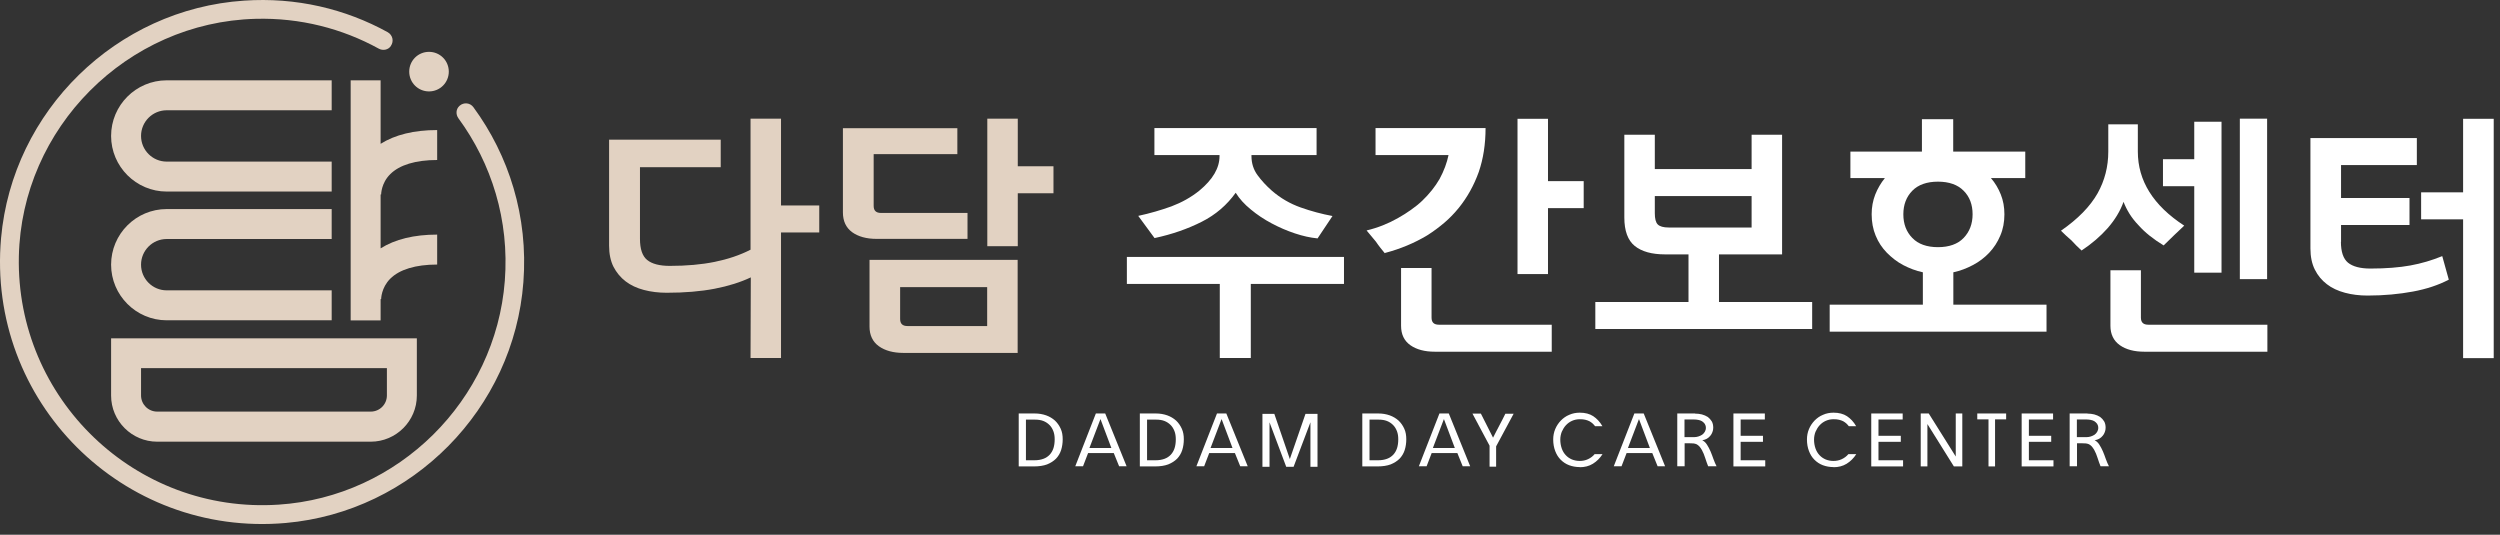
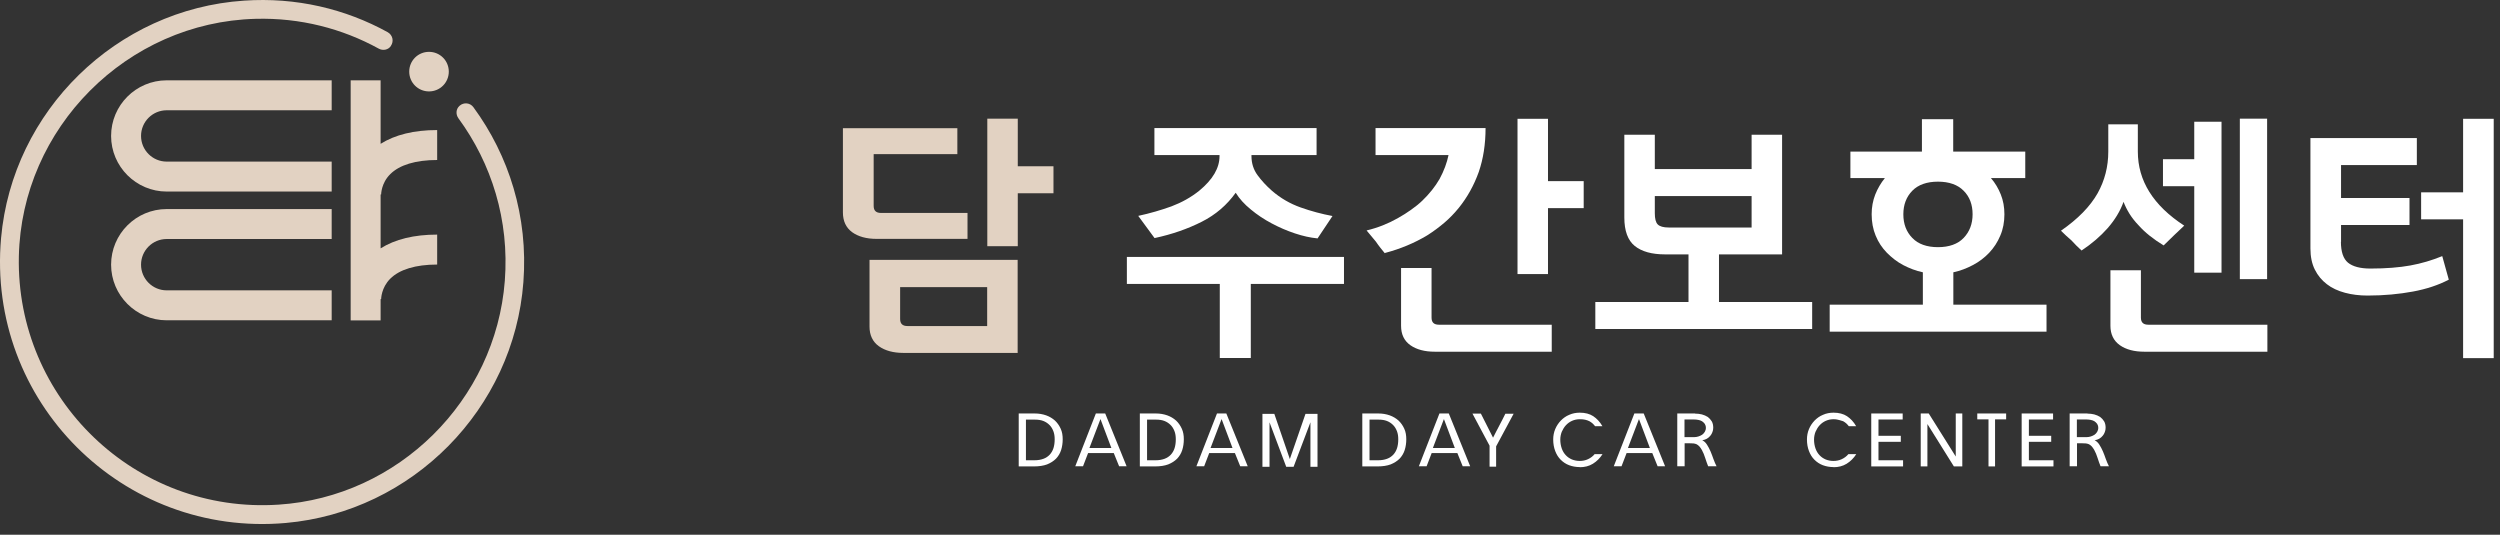
<svg xmlns="http://www.w3.org/2000/svg" width="187" height="40" viewBox="0 0 187 40" fill="none">
  <rect x="0" y="0" width="187" height="40" fill="#333333" stroke="none" />
  <path d="M12.47 8.248H24.81V6.008H12.47C10.17 6.008 8.31 7.878 8.31 10.168C8.31 12.458 10.18 14.328 12.47 14.328H24.81V12.088H12.47C11.41 12.088 10.55 11.228 10.55 10.168C10.55 9.108 11.41 8.248 12.47 8.248Z" fill="#E2D2C2" />
  <path d="M12.47 23.958H24.81V21.718H12.47C11.41 21.718 10.55 20.858 10.55 19.798C10.55 18.738 11.41 17.878 12.47 17.878H24.81V15.638H12.47C10.17 15.638 8.31 17.508 8.31 19.798C8.31 22.088 10.18 23.958 12.47 23.958Z" fill="#E2D2C2" />
  <path d="M28.51 14.538C28.51 14.538 28.51 13.698 29.19 13.028C29.88 12.338 31.09 11.968 32.7 11.968V9.728C30.97 9.728 29.55 10.078 28.47 10.758V6.008H26.23V23.968H28.47V22.368H28.51C28.51 22.368 28.51 21.528 29.19 20.848C29.88 20.158 31.09 19.788 32.7 19.788V17.548C30.97 17.548 29.55 17.898 28.47 18.578V14.548H28.51V14.538Z" fill="#E2D2C2" />
-   <path d="M8.31 29.588C8.31 31.488 9.86 33.038 11.76 33.038H27.73C29.63 33.038 31.18 31.488 31.18 29.588V25.308H8.31V29.588ZM10.55 27.538H28.94V29.578C28.94 30.248 28.4 30.788 27.73 30.788H11.76C11.09 30.788 10.55 30.248 10.55 29.578V27.538Z" fill="#E2D2C2" />
  <path d="M32.09 6.838C32.91 6.838 33.57 6.178 33.57 5.358C33.57 4.538 32.91 3.878 32.09 3.878C31.27 3.878 30.61 4.538 30.61 5.358C30.61 6.178 31.27 6.838 32.09 6.838Z" fill="#E2D2C2" />
  <path d="M34.38 7.918C34.38 7.918 34.38 7.918 34.37 7.918C34.1 8.158 34.08 8.558 34.29 8.848C36.76 12.218 38.11 16.448 37.76 21.008C37.07 29.958 29.79 37.168 20.83 37.748C10.11 38.448 1.19 29.808 1.41 19.188C1.61 9.578 9.49 1.658 19.12 1.408C22.46 1.318 25.6 2.138 28.33 3.638C28.64 3.808 29.04 3.738 29.24 3.438C29.24 3.438 29.24 3.438 29.24 3.428C29.48 3.078 29.37 2.618 29 2.408C25.84 0.668 22.15 -0.222 18.25 0.048C8.71 0.688 0.93 8.288 0.08 17.808C-1.01 30.018 9.17 40.198 21.38 39.118C30.85 38.278 38.44 30.578 39.15 21.098C39.52 16.198 38.07 11.638 35.41 8.018C35.16 7.678 34.69 7.638 34.38 7.908V7.918Z" fill="#E2D2C2" />
  <path d="M76.2 34.888C76.2 34.218 76.2 33.558 76.2 32.908C76.2 32.258 76.2 31.598 76.2 30.928H77.4C77.71 30.928 77.99 30.978 78.25 31.068C78.5 31.158 78.72 31.288 78.91 31.458C79.09 31.628 79.23 31.828 79.34 32.068C79.45 32.308 79.49 32.568 79.49 32.858C79.49 33.148 79.45 33.418 79.37 33.668C79.29 33.918 79.16 34.128 78.99 34.308C78.81 34.488 78.59 34.628 78.32 34.738C78.05 34.838 77.72 34.888 77.34 34.888H76.23H76.2ZM76.75 34.428H77.38C77.64 34.428 77.86 34.388 78.05 34.318C78.24 34.248 78.4 34.138 78.52 34.008C78.64 33.878 78.74 33.708 78.8 33.518C78.86 33.328 78.89 33.108 78.89 32.858C78.89 32.628 78.86 32.428 78.79 32.248C78.72 32.068 78.63 31.918 78.5 31.788C78.37 31.658 78.22 31.558 78.04 31.488C77.86 31.418 77.65 31.388 77.42 31.388H76.74V34.428H76.75Z" fill="white" />
  <path d="M83.71 34.878L83.31 33.888H81.39L81.01 34.878H80.43L81.97 30.928H82.67L84.27 34.878H83.71ZM82.31 31.358L81.49 33.508H83.13L82.32 31.358H82.31Z" fill="white" />
  <path d="M85.26 34.888C85.26 34.218 85.26 33.558 85.26 32.908C85.26 32.258 85.26 31.598 85.26 30.928H86.46C86.77 30.928 87.05 30.978 87.31 31.068C87.56 31.158 87.78 31.288 87.97 31.458C88.15 31.628 88.29 31.828 88.4 32.068C88.51 32.308 88.55 32.568 88.55 32.858C88.55 33.148 88.51 33.418 88.43 33.668C88.35 33.918 88.22 34.128 88.05 34.308C87.87 34.488 87.65 34.628 87.38 34.738C87.11 34.838 86.78 34.888 86.4 34.888H85.29H85.26ZM85.81 34.428H86.44C86.7 34.428 86.92 34.388 87.11 34.318C87.3 34.248 87.46 34.138 87.58 34.008C87.7 33.878 87.8 33.708 87.86 33.518C87.92 33.328 87.95 33.108 87.95 32.858C87.95 32.628 87.92 32.428 87.85 32.248C87.78 32.068 87.69 31.918 87.56 31.788C87.43 31.658 87.28 31.558 87.1 31.488C86.92 31.418 86.71 31.388 86.48 31.388H85.8V34.428H85.81Z" fill="white" />
  <path d="M92.77 34.878L92.37 33.888H90.45L90.07 34.878H89.49L91.03 30.928H91.73L93.33 34.878H92.77ZM91.37 31.358L90.55 33.508H92.19L91.38 31.358H91.37Z" fill="white" />
  <path d="M97.65 30.958H98.55V34.918H98.02V31.588L96.76 34.918H96.21L94.96 31.588V34.918H94.43V30.958H95.32L96.48 34.338L97.65 30.958Z" fill="white" />
  <path d="M101.9 34.888C101.9 34.218 101.9 33.558 101.9 32.908C101.9 32.258 101.9 31.598 101.9 30.928H103.1C103.41 30.928 103.69 30.978 103.95 31.068C104.2 31.158 104.42 31.288 104.61 31.458C104.79 31.628 104.93 31.828 105.04 32.068C105.15 32.308 105.19 32.568 105.19 32.858C105.19 33.148 105.15 33.418 105.07 33.668C104.99 33.918 104.86 34.128 104.69 34.308C104.51 34.488 104.29 34.628 104.02 34.738C103.75 34.838 103.42 34.888 103.04 34.888H101.93H101.9ZM102.45 34.428H103.08C103.34 34.428 103.56 34.388 103.75 34.318C103.94 34.248 104.1 34.138 104.22 34.008C104.34 33.878 104.44 33.708 104.5 33.518C104.56 33.328 104.59 33.108 104.59 32.858C104.59 32.628 104.56 32.428 104.49 32.248C104.42 32.068 104.33 31.918 104.2 31.788C104.07 31.658 103.92 31.558 103.74 31.488C103.56 31.418 103.35 31.388 103.12 31.388H102.44V34.428H102.45Z" fill="white" />
  <path d="M109.41 34.878L109.01 33.888H107.09L106.71 34.878H106.13L107.67 30.928H108.37L109.97 34.878H109.41ZM108 31.358L107.18 33.508H108.82L108.01 31.358H108Z" fill="white" />
  <path d="M111.42 34.888V33.338L110.78 32.138C110.57 31.738 110.35 31.338 110.14 30.938H110.77L111.68 32.738C111.75 32.608 111.82 32.458 111.9 32.308C111.98 32.158 112.06 31.998 112.14 31.848C112.22 31.698 112.3 31.538 112.38 31.388L112.6 30.948H113.22L111.91 33.388V34.908H111.42V34.888Z" fill="white" />
  <path d="M118.17 34.938C117.88 34.938 117.61 34.888 117.37 34.798C117.13 34.708 116.92 34.568 116.74 34.388C116.56 34.208 116.43 33.998 116.33 33.738C116.23 33.478 116.18 33.188 116.18 32.868C116.18 32.598 116.23 32.338 116.33 32.098C116.43 31.858 116.57 31.648 116.75 31.458C116.93 31.278 117.13 31.128 117.38 31.028C117.62 30.918 117.89 30.868 118.17 30.868C118.57 30.868 118.91 30.958 119.17 31.128C119.44 31.308 119.67 31.548 119.86 31.878H119.31C119.26 31.808 119.19 31.738 119.13 31.678C119.06 31.618 118.98 31.558 118.89 31.508C118.8 31.458 118.69 31.428 118.58 31.398C118.46 31.368 118.33 31.358 118.17 31.358C117.96 31.358 117.77 31.398 117.59 31.478C117.41 31.558 117.26 31.668 117.13 31.808C117 31.948 116.9 32.118 116.82 32.298C116.75 32.478 116.71 32.678 116.71 32.878C116.71 33.128 116.75 33.348 116.82 33.548C116.89 33.748 116.99 33.908 117.12 34.048C117.25 34.188 117.4 34.288 117.58 34.368C117.76 34.438 117.95 34.478 118.16 34.478C118.38 34.478 118.59 34.438 118.78 34.348C118.97 34.258 119.14 34.138 119.28 33.968H119.87C119.68 34.268 119.44 34.508 119.15 34.688C118.86 34.868 118.53 34.948 118.16 34.948L118.17 34.938Z" fill="white" />
  <path d="M123.99 34.878L123.59 33.888H121.67L121.29 34.878H120.71L122.25 30.928H122.95L124.55 34.878H123.99ZM122.59 31.358L121.77 33.508H123.41L122.6 31.358H122.59Z" fill="white" />
  <path d="M126.79 30.938C126.97 30.938 127.14 30.958 127.3 30.998C127.46 31.038 127.61 31.108 127.74 31.188C127.86 31.278 127.96 31.388 128.04 31.518C128.12 31.658 128.15 31.818 128.15 31.998C128.15 32.108 128.13 32.218 128.09 32.318C128.05 32.428 128 32.518 127.93 32.598C127.86 32.688 127.77 32.758 127.67 32.818C127.57 32.878 127.46 32.908 127.33 32.928C127.46 32.998 127.58 33.098 127.68 33.258C127.78 33.418 127.87 33.578 127.95 33.768C128.03 33.958 128.1 34.148 128.17 34.348C128.24 34.548 128.32 34.718 128.4 34.878H127.77C127.69 34.678 127.62 34.478 127.55 34.258C127.48 34.038 127.4 33.838 127.3 33.658C127.24 33.548 127.17 33.458 127.11 33.388C127.05 33.318 126.97 33.268 126.9 33.228C126.83 33.198 126.75 33.178 126.67 33.168C126.59 33.168 126.5 33.158 126.41 33.158H126.01V34.878H125.46V32.898C125.46 32.578 125.46 32.248 125.46 31.918V30.928H126.79V30.938ZM126.73 32.698C126.84 32.698 126.94 32.678 127.04 32.648C127.14 32.618 127.24 32.568 127.32 32.518C127.4 32.458 127.47 32.388 127.52 32.298C127.57 32.208 127.6 32.118 127.6 32.008C127.6 31.888 127.57 31.788 127.52 31.708C127.46 31.628 127.39 31.558 127.31 31.508C127.23 31.458 127.13 31.428 127.03 31.408C126.93 31.388 126.83 31.378 126.74 31.378H126V32.698H126.74H126.73Z" fill="white" />
-   <path d="M132.04 34.428V34.888H129.66V30.928H132.01V31.378H130.2V32.598H131.87V33.048H130.2V34.428H132.03H132.04Z" fill="white" />
-   <path d="M137.15 34.938C136.86 34.938 136.59 34.888 136.35 34.798C136.11 34.708 135.9 34.568 135.72 34.388C135.54 34.208 135.41 33.998 135.31 33.738C135.21 33.478 135.16 33.188 135.16 32.868C135.16 32.598 135.21 32.338 135.31 32.098C135.41 31.858 135.55 31.648 135.73 31.458C135.91 31.278 136.11 31.128 136.36 31.028C136.6 30.918 136.87 30.868 137.15 30.868C137.55 30.868 137.89 30.958 138.15 31.128C138.42 31.308 138.65 31.548 138.84 31.878H138.29C138.24 31.808 138.17 31.738 138.11 31.678C138.04 31.618 137.96 31.558 137.87 31.508C137.78 31.458 137.67 31.428 137.56 31.398C137.44 31.368 137.31 31.358 137.15 31.358C136.94 31.358 136.75 31.398 136.57 31.478C136.39 31.558 136.24 31.668 136.11 31.808C135.98 31.948 135.88 32.118 135.8 32.298C135.73 32.478 135.69 32.678 135.69 32.878C135.69 33.128 135.73 33.348 135.8 33.548C135.87 33.748 135.97 33.908 136.1 34.048C136.23 34.188 136.38 34.288 136.56 34.368C136.74 34.438 136.93 34.478 137.14 34.478C137.36 34.478 137.57 34.438 137.76 34.348C137.95 34.258 138.12 34.138 138.26 33.968H138.85C138.66 34.268 138.42 34.508 138.13 34.688C137.84 34.868 137.51 34.948 137.14 34.948L137.15 34.938Z" fill="white" />
+   <path d="M137.15 34.938C136.86 34.938 136.59 34.888 136.35 34.798C136.11 34.708 135.9 34.568 135.72 34.388C135.54 34.208 135.41 33.998 135.31 33.738C135.21 33.478 135.16 33.188 135.16 32.868C135.16 32.598 135.21 32.338 135.31 32.098C135.41 31.858 135.55 31.648 135.73 31.458C135.91 31.278 136.11 31.128 136.36 31.028C136.6 30.918 136.87 30.868 137.15 30.868C137.55 30.868 137.89 30.958 138.15 31.128C138.42 31.308 138.65 31.548 138.84 31.878H138.29C138.24 31.808 138.17 31.738 138.11 31.678C138.04 31.618 137.96 31.558 137.87 31.508C137.44 31.368 137.31 31.358 137.15 31.358C136.94 31.358 136.75 31.398 136.57 31.478C136.39 31.558 136.24 31.668 136.11 31.808C135.98 31.948 135.88 32.118 135.8 32.298C135.73 32.478 135.69 32.678 135.69 32.878C135.69 33.128 135.73 33.348 135.8 33.548C135.87 33.748 135.97 33.908 136.1 34.048C136.23 34.188 136.38 34.288 136.56 34.368C136.74 34.438 136.93 34.478 137.14 34.478C137.36 34.478 137.57 34.438 137.76 34.348C137.95 34.258 138.12 34.138 138.26 33.968H138.85C138.66 34.268 138.42 34.508 138.13 34.688C137.84 34.868 137.51 34.948 137.14 34.948L137.15 34.938Z" fill="white" />
  <path d="M142.35 34.428V34.888H139.97V30.928H142.32V31.378H140.51V32.598H142.18V33.048H140.51V34.428H142.34H142.35Z" fill="white" />
  <path d="M143.67 30.928H144.27L146.29 34.148V30.928H146.78V34.888H146.15L144.17 31.718V34.888H143.67V30.928Z" fill="white" />
  <path d="M147.9 31.368V30.928H150.06V31.368H149.23V34.888H148.74V31.368H147.89H147.9Z" fill="white" />
  <path d="M153.6 34.428V34.888H151.22V30.928H153.57V31.378H151.76V32.598H153.43V33.048H151.76V34.428H153.59H153.6Z" fill="white" />
  <path d="M156.14 30.938C156.32 30.938 156.49 30.958 156.65 30.998C156.81 31.038 156.96 31.108 157.09 31.188C157.21 31.278 157.31 31.388 157.39 31.518C157.47 31.658 157.5 31.818 157.5 31.998C157.5 32.108 157.48 32.218 157.44 32.318C157.4 32.428 157.35 32.518 157.28 32.598C157.21 32.688 157.12 32.758 157.02 32.818C156.92 32.878 156.81 32.908 156.68 32.928C156.81 32.998 156.93 33.098 157.03 33.258C157.13 33.418 157.22 33.578 157.3 33.768C157.38 33.958 157.45 34.148 157.52 34.348C157.59 34.548 157.67 34.718 157.75 34.878H157.12C157.04 34.678 156.97 34.478 156.9 34.258C156.83 34.038 156.75 33.838 156.65 33.658C156.59 33.548 156.52 33.458 156.46 33.388C156.4 33.318 156.32 33.268 156.25 33.228C156.18 33.198 156.1 33.178 156.02 33.168C155.94 33.168 155.85 33.158 155.76 33.158H155.36V34.878H154.81V32.898C154.81 32.578 154.81 32.248 154.81 31.918V30.928H156.14V30.938ZM156.08 32.698C156.19 32.698 156.29 32.678 156.39 32.648C156.49 32.618 156.59 32.568 156.67 32.518C156.75 32.458 156.82 32.388 156.87 32.298C156.92 32.208 156.95 32.118 156.95 32.008C156.95 31.888 156.92 31.788 156.87 31.708C156.81 31.628 156.74 31.558 156.66 31.508C156.58 31.458 156.48 31.428 156.38 31.408C156.28 31.388 156.18 31.378 156.09 31.378H155.35V32.698H156.09H156.08Z" fill="white" />
-   <path d="M45.55 10.448H53.91V12.508H47.87V17.868C47.87 18.628 48.05 19.158 48.41 19.448C48.77 19.738 49.33 19.888 50.1 19.888C51.36 19.888 52.48 19.788 53.46 19.588C54.44 19.388 55.34 19.088 56.14 18.678V8.878H58.42V15.368H61.28V17.388H58.42V26.778H56.14L56.16 20.748C55.4 21.108 54.49 21.398 53.45 21.598C52.41 21.798 51.21 21.898 49.87 21.898C49.26 21.898 48.69 21.828 48.16 21.688C47.63 21.548 47.18 21.338 46.8 21.048C46.42 20.758 46.12 20.398 45.89 19.958C45.67 19.518 45.56 18.988 45.56 18.378V10.438L45.55 10.448Z" fill="#E2D2C2" />
  <path d="M63.06 9.588H71.61V11.528H65.35V15.398C65.35 15.758 65.53 15.928 65.9 15.928H72.37V17.868H65.57C64.81 17.868 64.2 17.698 63.74 17.368C63.28 17.028 63.05 16.538 63.05 15.888V9.588H63.06ZM76.13 26.398H67.58C66.82 26.398 66.2 26.228 65.74 25.898C65.28 25.568 65.04 25.078 65.04 24.428V19.438H76.12V26.388L76.13 26.398ZM73.84 24.388V21.478H67.33V23.858C67.33 24.218 67.51 24.388 67.88 24.388H73.84ZM76.13 14.458V18.418H73.85V8.878H76.13V12.438H78.8V14.458H76.13Z" fill="#E2D2C2" />
  <path d="M91.24 26.778V21.238H84.29V19.218H100.53V21.238H93.56V26.778H91.24ZM98.52 17.828C98.01 17.778 97.46 17.658 96.86 17.458C96.26 17.258 95.68 17.008 95.12 16.708C94.55 16.408 94.03 16.058 93.56 15.668C93.08 15.278 92.71 14.868 92.43 14.418C91.78 15.328 90.94 16.058 89.89 16.588C88.84 17.118 87.67 17.528 86.36 17.808L85.14 16.148C86.02 15.958 86.84 15.718 87.62 15.438C88.39 15.148 89.09 14.758 89.7 14.268C90.72 13.428 91.22 12.568 91.22 11.678V11.598H86.35V9.578H98.48V11.598H93.61V11.678C93.61 12.208 93.76 12.688 94.06 13.098C94.36 13.508 94.72 13.898 95.14 14.268C95.79 14.828 96.5 15.238 97.29 15.518C98.08 15.798 98.87 16.008 99.67 16.158L98.55 17.838L98.52 17.828Z" fill="white" />
  <path d="M103.58 18.938C103.47 18.798 103.35 18.658 103.24 18.518C103.13 18.378 103.02 18.228 102.92 18.078L102.22 17.238C103.06 17.038 103.83 16.728 104.54 16.328C104.9 16.128 105.23 15.918 105.54 15.698C105.85 15.478 106.13 15.258 106.39 15.008C106.92 14.498 107.35 13.958 107.68 13.388C108.01 12.778 108.23 12.178 108.35 11.598H102.89V9.578H111.12C111.12 10.788 110.95 11.878 110.61 12.868C110.25 13.868 109.75 14.768 109.11 15.558C108.79 15.948 108.44 16.318 108.04 16.658C107.64 16.998 107.21 17.318 106.75 17.608C105.8 18.178 104.75 18.618 103.61 18.918L103.58 18.938ZM116.07 26.308H107.33C106.57 26.308 105.96 26.148 105.49 25.818C105.03 25.488 104.8 25.008 104.8 24.368V20.048H107.08V23.758C107.08 24.118 107.26 24.288 107.63 24.288H116.07V26.308ZM115.79 15.568V20.498H113.51V8.888H115.79V13.548H118.46V15.568H115.79Z" fill="white" />
  <path d="M124.55 19.028C123.56 19.028 122.8 18.818 122.28 18.398C121.76 17.978 121.5 17.268 121.5 16.268V10.078H123.78V12.648H131.02V10.078H133.3V19.028H128.58V22.588H135.55V24.608H119.33V22.588H126.3V19.028H124.55ZM131.02 14.668H123.78V15.948C123.78 16.358 123.85 16.638 124 16.788C124.15 16.938 124.42 17.018 124.83 17.018H131.02V14.678V14.668Z" fill="white" />
  <path d="M138.41 13.318V11.338H143.76V8.918H146.1V11.338H151.49V13.318H148.92C149.24 13.688 149.48 14.098 149.66 14.548C149.84 14.998 149.93 15.488 149.93 16.028C149.93 16.608 149.83 17.148 149.62 17.628C149.42 18.108 149.14 18.538 148.79 18.908C148.44 19.278 148.03 19.588 147.57 19.828C147.1 20.078 146.62 20.258 146.11 20.368V22.788H153.08V24.808H136.86V22.788H143.83V20.368C143.31 20.258 142.82 20.068 142.36 19.828C141.9 19.588 141.5 19.268 141.14 18.908C140.78 18.538 140.5 18.118 140.3 17.628C140.1 17.148 140 16.608 140 16.028C140 15.498 140.09 15.008 140.27 14.548C140.45 14.098 140.69 13.688 140.99 13.318H138.42H138.41ZM147.55 16.028C147.55 15.308 147.33 14.718 146.88 14.268C146.44 13.818 145.79 13.588 144.96 13.588C144.13 13.588 143.48 13.818 143.04 14.268C142.6 14.718 142.37 15.308 142.37 16.028C142.37 16.748 142.59 17.338 143.04 17.798C143.48 18.258 144.13 18.488 144.96 18.488C145.79 18.488 146.44 18.258 146.88 17.798C147.32 17.338 147.55 16.748 147.55 16.028Z" fill="white" />
  <path d="M159.91 11.338C159.91 13.518 161.06 15.368 163.38 16.878L162.62 17.598L161.84 18.358C161.07 17.888 160.44 17.388 159.97 16.858C159.7 16.578 159.48 16.298 159.29 15.998C159.11 15.708 158.96 15.408 158.84 15.098C158.59 15.798 158.19 16.448 157.66 17.058C157.11 17.678 156.46 18.238 155.7 18.738C155.43 18.498 155.18 18.238 154.94 17.978C154.67 17.748 154.41 17.508 154.16 17.258C155.43 16.378 156.34 15.448 156.9 14.458C157.43 13.508 157.7 12.468 157.7 11.338V9.298H159.91V11.338ZM169.62 26.308H160.4C159.64 26.308 159.03 26.148 158.56 25.818C158.1 25.488 157.86 25.008 157.86 24.368V20.218H160.14V23.758C160.14 24.118 160.32 24.288 160.69 24.288H169.6V26.308H169.62ZM161.79 11.908H164.13V9.108H166.17V20.398H164.13V13.928H161.79V11.908ZM169.58 20.878H167.54V8.878H169.58V20.878Z" fill="white" />
  <path d="M175.1 18.078C175.1 18.838 175.28 19.358 175.63 19.648C175.99 19.938 176.54 20.088 177.31 20.088C178.47 20.088 179.46 20.008 180.29 19.858C181.12 19.708 181.92 19.468 182.68 19.158L183.17 20.918C182.41 21.318 181.51 21.618 180.49 21.808C179.47 21.998 178.33 22.108 177.1 22.108C176.49 22.108 175.92 22.038 175.4 21.898C174.88 21.758 174.42 21.548 174.05 21.258C173.67 20.968 173.37 20.608 173.15 20.168C172.93 19.728 172.82 19.198 172.82 18.588V10.328H180.78V12.348H175.11V14.808H180.23V16.828H175.11V18.098L175.1 18.078ZM181.1 14.388H184.24V8.888H186.53V26.788H184.24V16.408H181.1V14.388Z" fill="white" />
</svg>